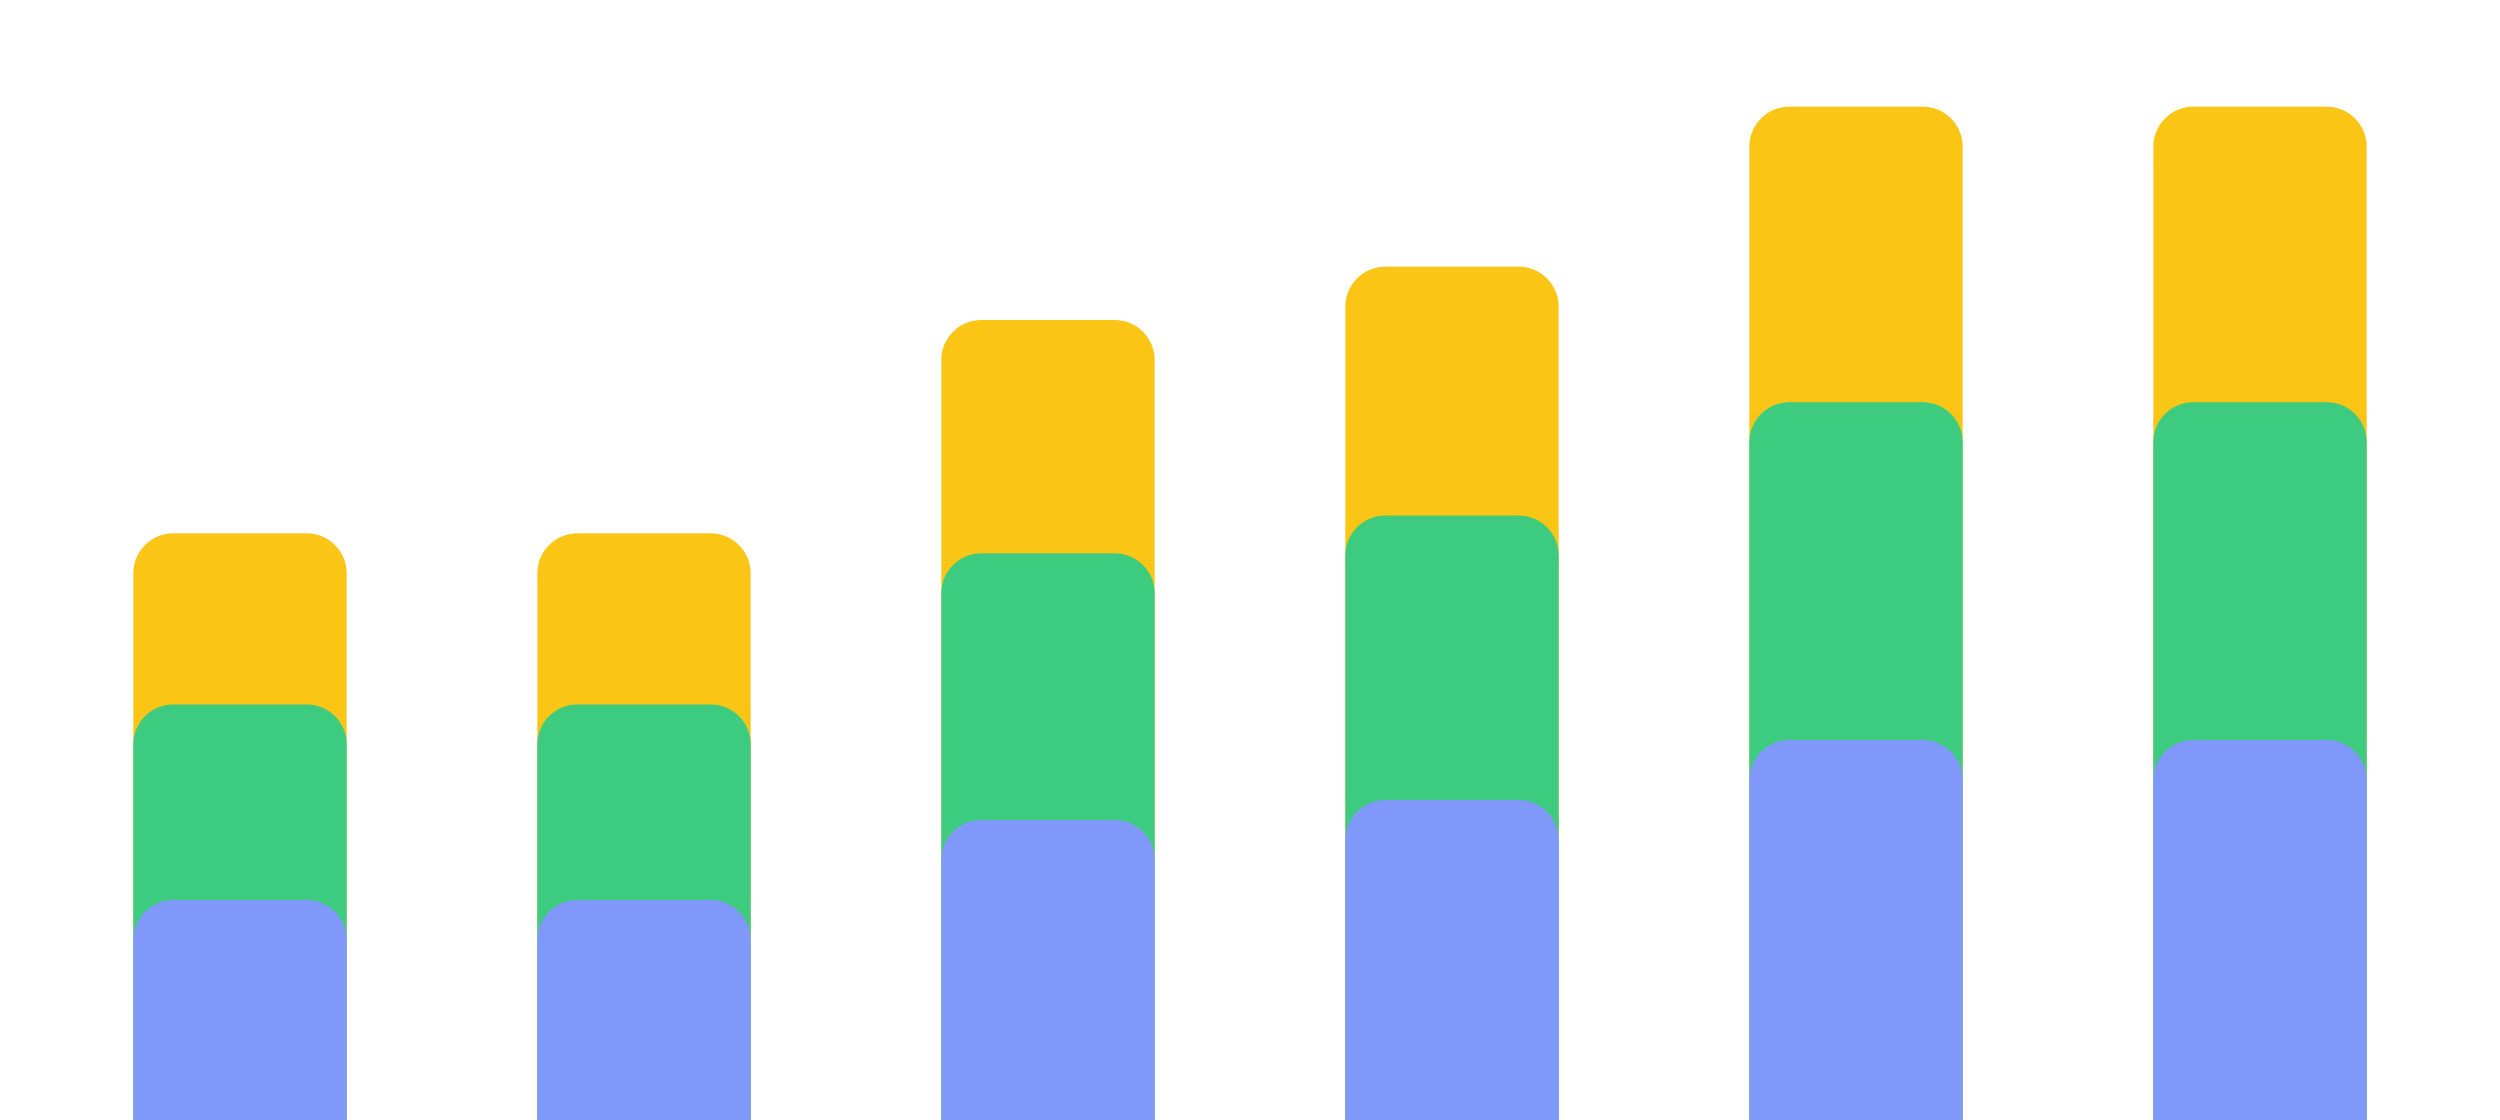
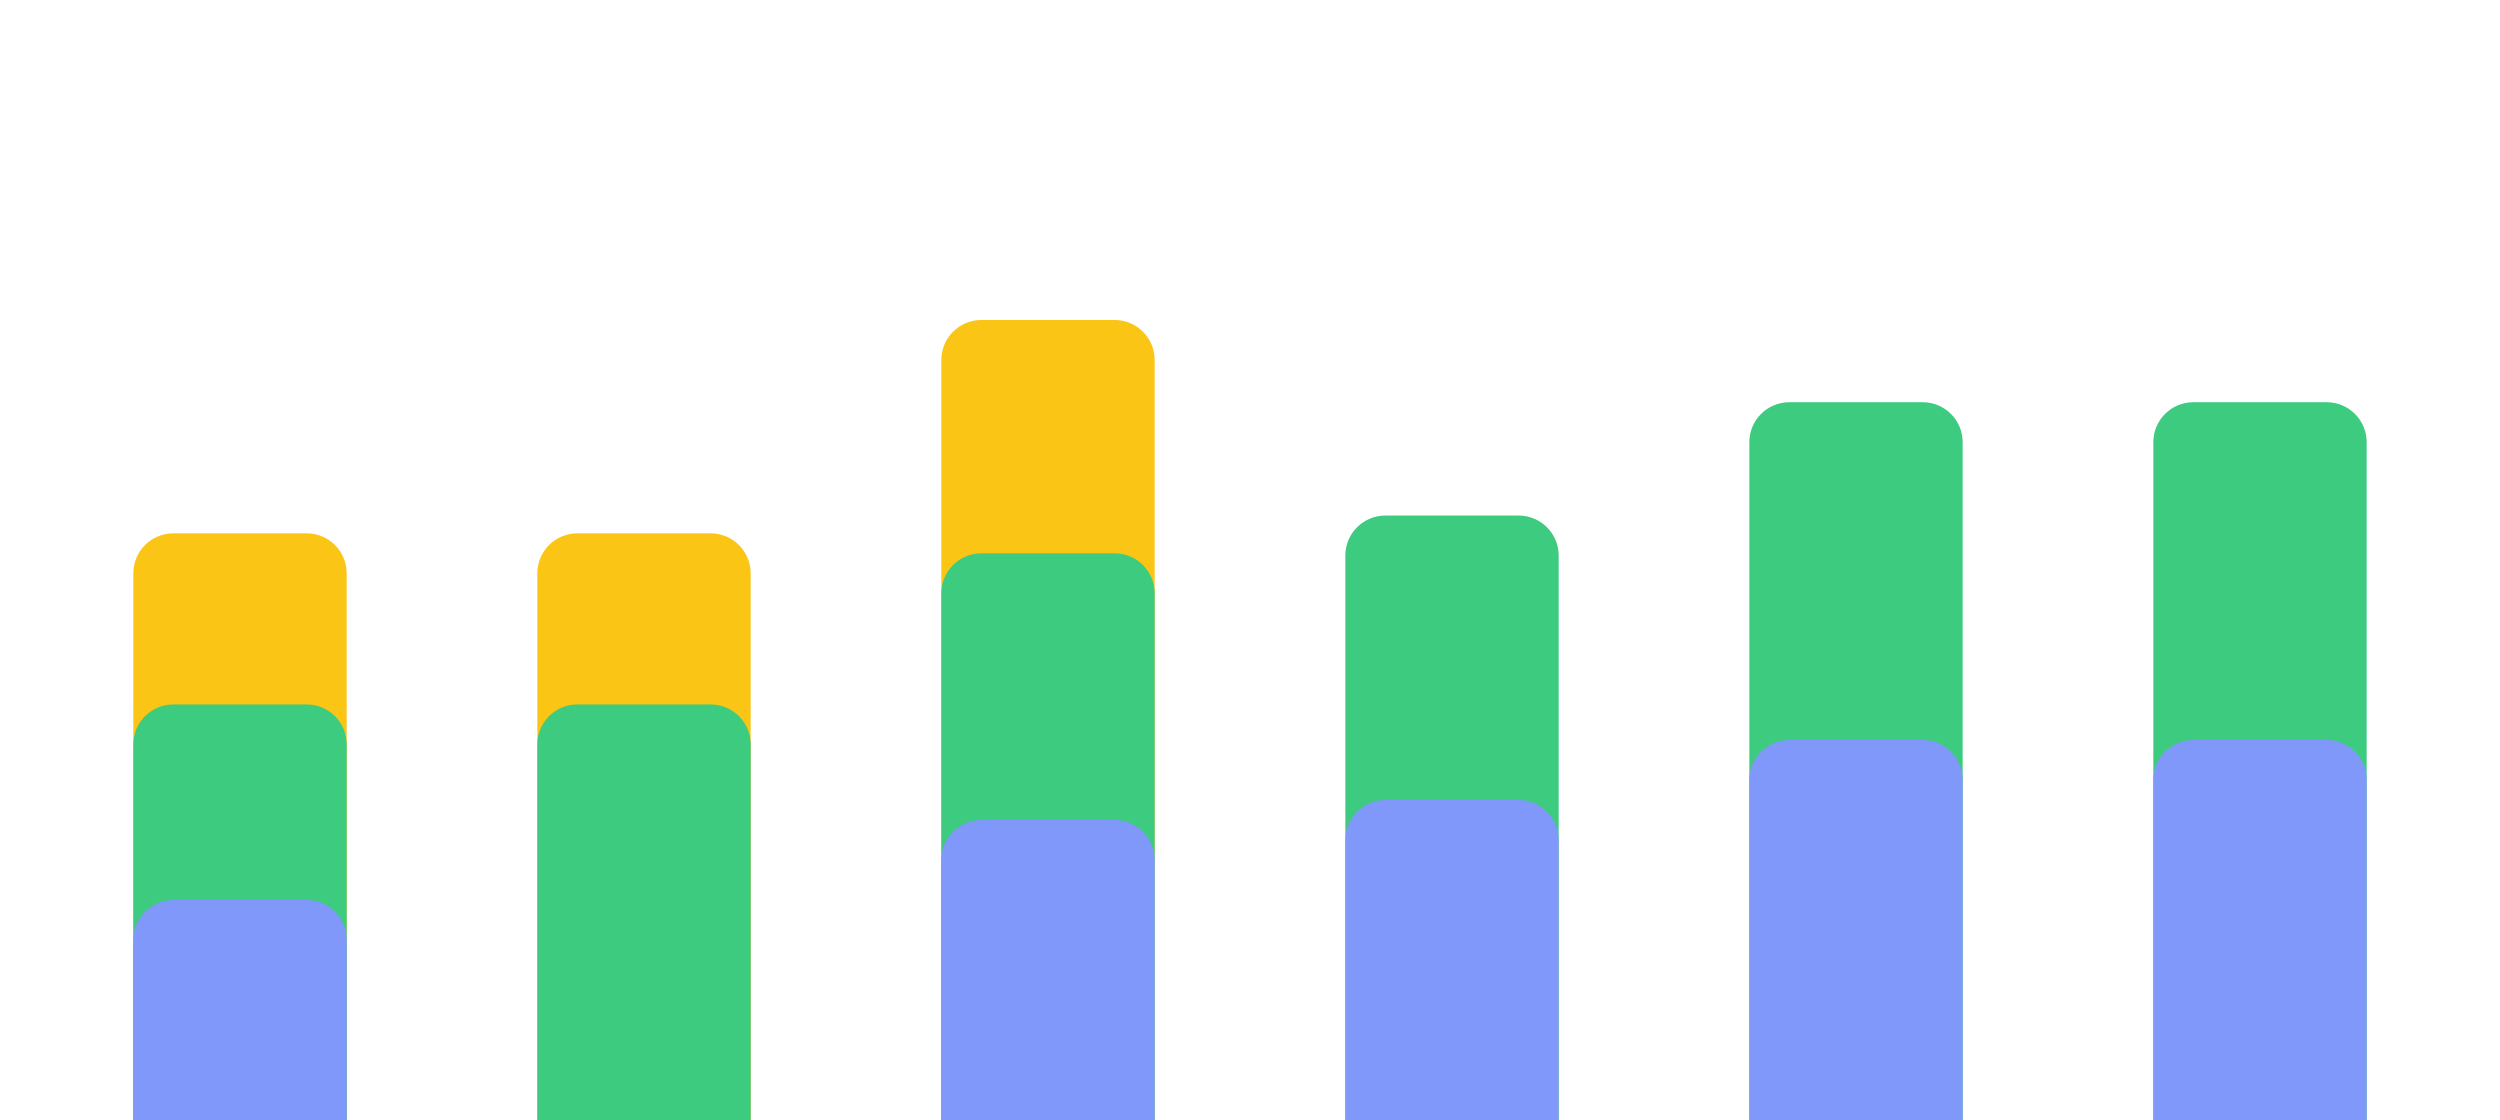
<svg xmlns="http://www.w3.org/2000/svg" width="375" height="168" viewBox="0 0 375 168" fill="none">
  <path d="M20 86C20 82.686 22.686 80 26 80H46C49.314 80 52 82.686 52 86V168H20V86Z" fill="#FAC515" />
  <path d="M20 111.667C20 108.353 22.686 105.667 26 105.667H46C49.314 105.667 52 108.353 52 111.667V168H20V111.667Z" fill="#3CCB7F" />
  <path d="M20 141C20 137.686 22.686 135 26 135H46C49.314 135 52 137.686 52 141V168H20V141Z" fill="#8098F9" />
  <path d="M80.6 86C80.6 82.686 83.286 80 86.6 80H106.6C109.913 80 112.6 82.686 112.6 86V168H80.6V86Z" fill="#FAC515" />
  <path d="M80.6 111.667C80.6 108.353 83.286 105.667 86.6 105.667H106.6C109.913 105.667 112.6 108.353 112.6 111.667V168H80.6V111.667Z" fill="#3CCB7F" />
-   <path d="M80.6 141C80.6 137.686 83.286 135 86.6 135H106.6C109.913 135 112.6 137.686 112.6 141V168H80.6V141Z" fill="#8098F9" />
  <path d="M141.199 54C141.199 50.686 143.886 48 147.199 48H167.199C170.513 48 173.199 50.686 173.199 54V168H141.199V54Z" fill="#FAC515" />
  <path d="M141.199 89C141.199 85.686 143.886 83 147.199 83H167.199C170.513 83 173.199 85.686 173.199 89V168H141.199V89Z" fill="#3CCB7F" />
  <path d="M141.199 129C141.199 125.686 143.886 123 147.199 123H167.199C170.513 123 173.199 125.686 173.199 129V168H141.199V129Z" fill="#8098F9" />
-   <path d="M201.801 46C201.801 42.686 204.487 40 207.801 40H227.801C231.114 40 233.801 42.686 233.801 46V168H201.801V46Z" fill="#FAC515" />
  <path d="M201.801 83.333C201.801 80.02 204.487 77.333 207.801 77.333H227.801C231.114 77.333 233.801 80.02 233.801 83.333V168H201.801V83.333Z" fill="#3CCB7F" />
  <path d="M201.801 126C201.801 122.686 204.487 120 207.801 120H227.801C231.114 120 233.801 122.686 233.801 126V168H201.801V126Z" fill="#8098F9" />
-   <path d="M262.4 22C262.4 18.686 265.087 16 268.4 16H288.4C291.714 16 294.4 18.686 294.4 22V168H262.4V22Z" fill="#FAC515" />
  <path d="M262.4 66.333C262.4 63.02 265.087 60.333 268.4 60.333H288.4C291.714 60.333 294.4 63.02 294.4 66.333V168H262.4V66.333Z" fill="#3CCB7F" />
  <path d="M262.4 117C262.4 113.686 265.087 111 268.4 111H288.4C291.714 111 294.4 113.686 294.4 117V168H262.4V117Z" fill="#8098F9" />
-   <path d="M323 22C323 18.686 325.686 16 329 16H349C352.314 16 355 18.686 355 22V168H323V22Z" fill="#FAC515" />
  <path d="M323 66.333C323 63.02 325.686 60.333 329 60.333H349C352.314 60.333 355 63.02 355 66.333V168H323V66.333Z" fill="#3CCB7F" />
  <path d="M323 117C323 113.686 325.686 111 329 111H349C352.314 111 355 113.686 355 117V168H323V117Z" fill="#8098F9" />
</svg>